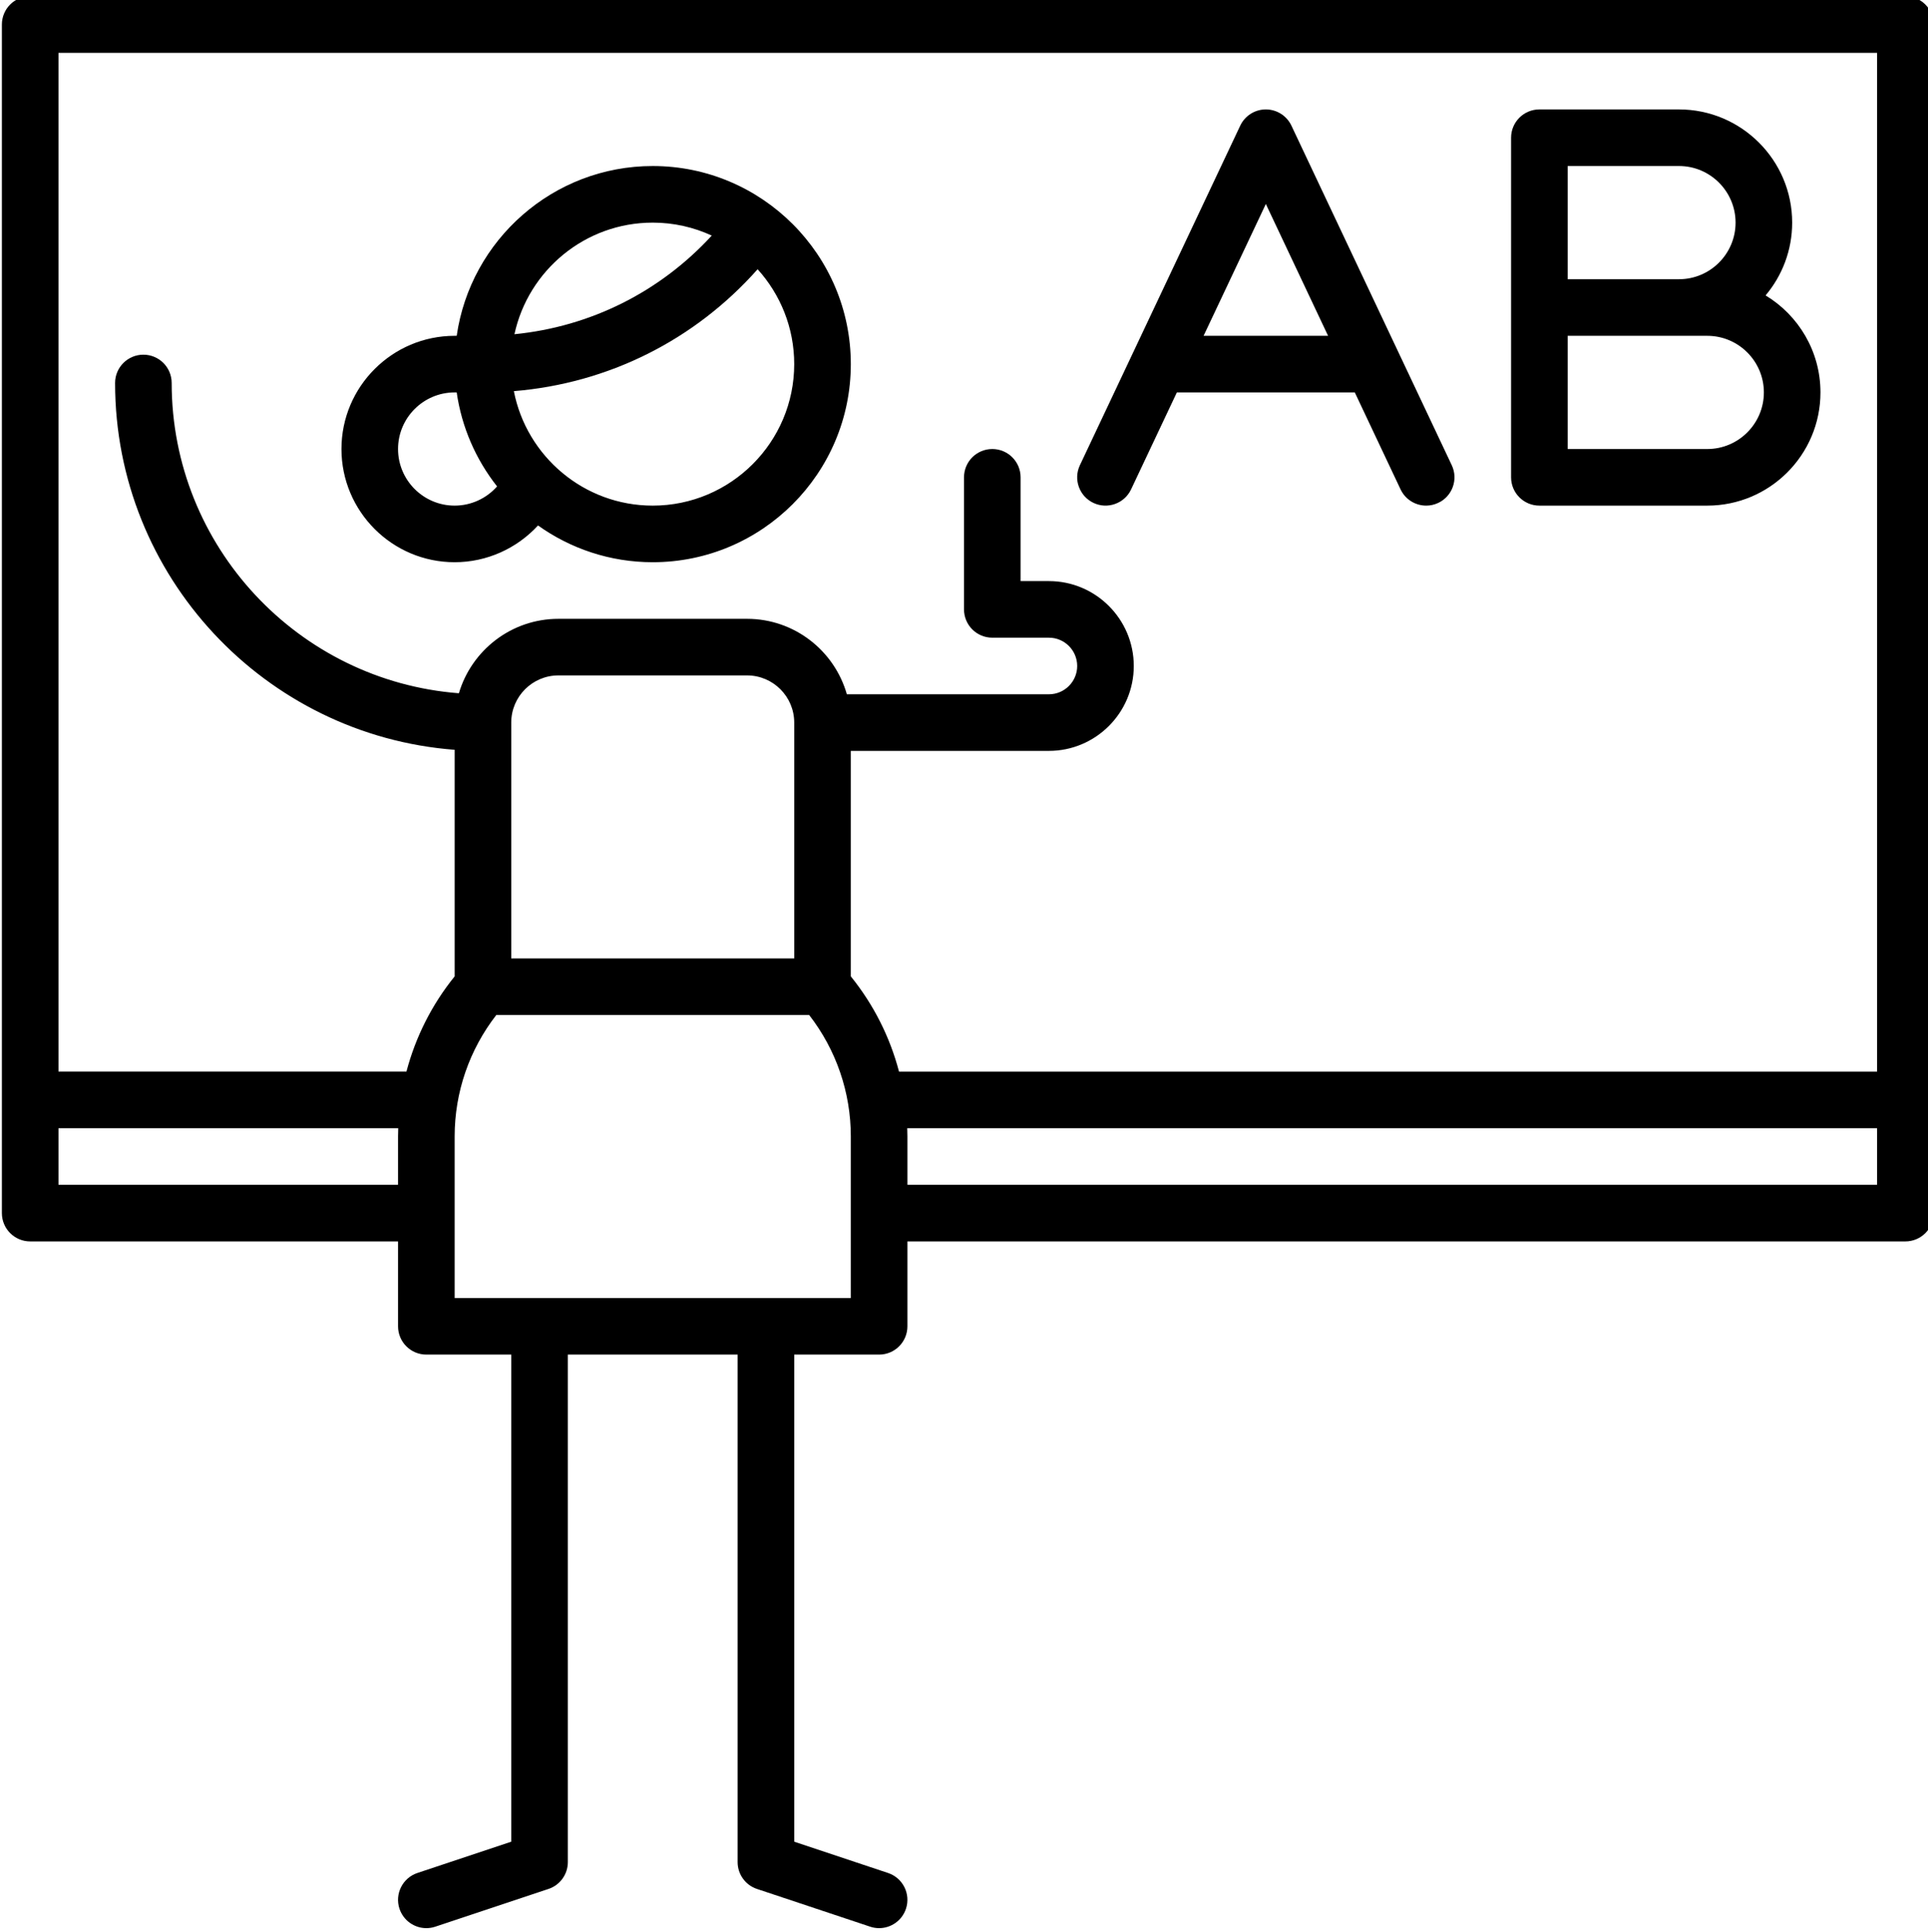
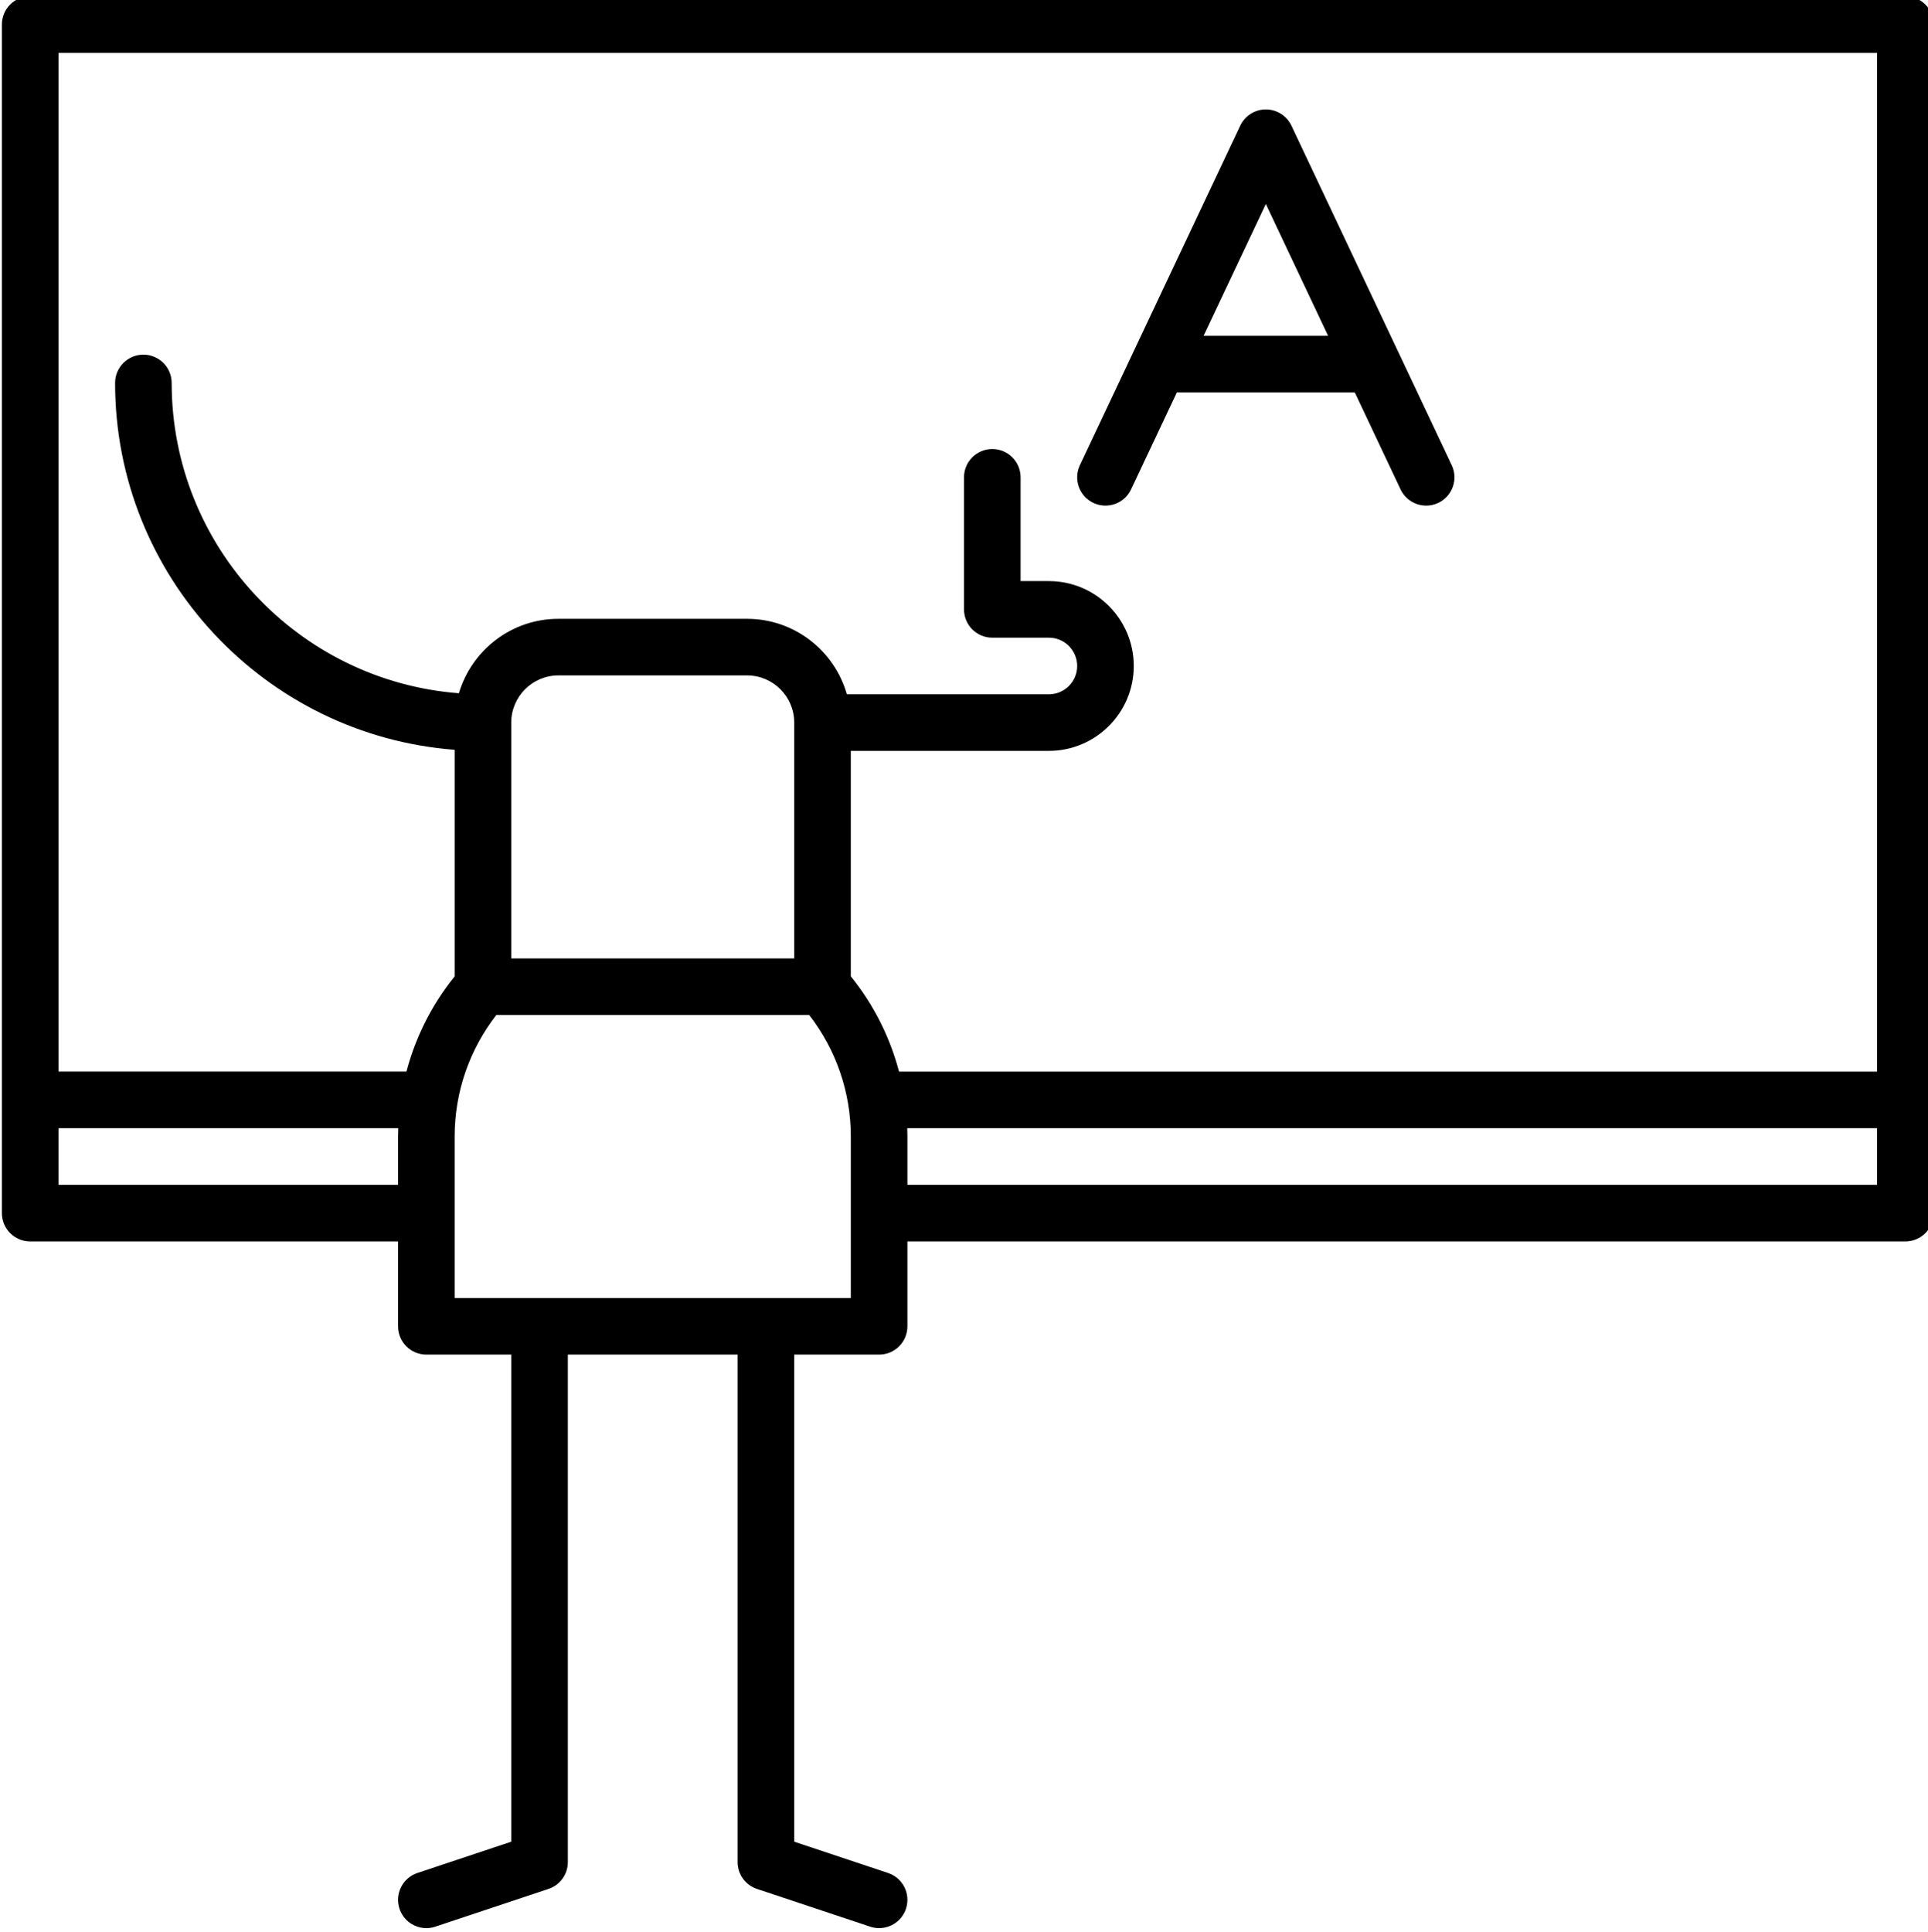
<svg xmlns="http://www.w3.org/2000/svg" viewBox="0 1 511 512">
  <path d="m504.996 0h-496.996c-4.145 0-7.5 3.355-7.5 7.5v315c0 4.141 3.355 7.5 7.5 7.5h97.5v22.5c0 4.141 3.355 7.5 7.5 7.5h22.5v129.094l-24.871 8.289c-3.93 1.309-6.055 5.559-4.746 9.488 1.051 3.141 3.977 5.129 7.117 5.129.785 0 1.586-.125 2.371-.387l30-10c3.062-1.02 5.129-3.887 5.129-7.113v-134.5h45v134.5c0 3.227 2.062 6.094 5.129 7.113l30 10c.785.262 1.586.387 2.371.387 3.141 0 6.066-1.988 7.113-5.129 1.312-3.93-.812-8.18-4.742-9.488l-24.871-8.289v-129.094h22.5c4.141 0 7.5-3.359 7.5-7.5v-22.5h264.496c4.145 0 7.5-3.359 7.5-7.5v-315c0-4.145-3.355-7.5-7.5-7.5zm-399.496 302.164v12.836h-90v-15h90.047c-.023.719-.047 1.441-.047 2.164zm120 42.836h-105v-42.836c0-11.688 3.906-22.98 11.039-32.164h82.922c7.133 9.184 11.039 20.477 11.039 32.164zm-90-90v-62.5c0-6.895 5.605-12.5 12.5-12.5h50c6.891 0 12.5 5.605 12.5 12.5v62.5zm362 60h-257v-12.836c0-.723-.023-1.445-.047-2.164h257.047zm0-30h-259.223c-2.41-9.168-6.742-17.777-12.777-25.242v-59.758h52.5c12.406 0 22.5-10.094 22.5-22.5s-10.094-22.5-22.5-22.5h-7.5v-27.5c0-4.145-3.359-7.5-7.5-7.5-4.145 0-7.5 3.355-7.5 7.5v35c0 4.141 3.355 7.5 7.5 7.5h15c4.137 0 7.5 3.363 7.5 7.5s-3.363 7.5-7.5 7.5h-53.551c-3.273-11.527-13.887-20-26.449-20h-50c-12.465 0-23.012 8.34-26.375 19.727-42.52-3.266-76.125-38.883-76.125-82.227 0-4.145-3.355-7.5-7.5-7.5s-7.5 3.355-7.5 7.5c0 51.238 39.73 93.371 90 97.215v60.043c-6.035 7.461-10.367 16.07-12.781 25.238h-92.219v-269.996h482zm0 0" />
-   <path d="m120.5 150c8.535 0 16.5-3.652 22.094-9.742 8.586 6.125 19.078 9.742 30.406 9.742 28.945 0 52.5-23.551 52.5-52.5s-23.555-52.5-52.5-52.5c-26.402 0-48.305 19.594-51.957 45h-.543c-16.543 0-30 13.457-30 30s13.457 30 30 30zm52.5-90c5.582 0 10.879 1.234 15.645 3.434-13.715 14.934-32.141 24.145-52.297 26.145 3.648-16.883 18.691-29.578 36.652-29.578zm27.801 12.359c6.023 6.656 9.699 15.477 9.699 25.141 0 20.676-16.824 37.5-37.5 37.5-18.23 0-33.453-13.078-36.805-30.34 25.027-2.055 47.914-13.496 64.605-32.301zm-80.301 32.641h.543c1.34 9.312 5.133 17.84 10.703 24.91-2.805 3.18-6.879 5.09-11.246 5.09-8.27 0-15-6.73-15-15s6.727-15 15-15zm0 0" />
-   <path d="m408 135h44.5c16.539 0 30-13.457 30-30 0-10.895-5.836-20.449-14.547-25.707 4.395-5.219 7.047-11.953 7.047-19.293 0-16.543-13.461-30-30-30h-37c-4.145 0-7.5 3.355-7.5 7.5v90c0 4.141 3.355 7.5 7.5 7.5zm7.5-90h29.5c8.27 0 15 6.73 15 15s-6.73 15-15 15h-29.5zm0 45h37c8.27 0 15 6.73 15 15s-6.73 15-15 15h-37zm0 0" />
  <path d="m289.797 134.281c3.742 1.766 8.215.164 9.984-3.578l12.137-25.703h47.16l12.137 25.703c1.281 2.711 3.977 4.297 6.789 4.297 1.07 0 2.16-.23 3.195-.719 3.746-1.77 5.348-6.238 3.582-9.984l-42.5-90c-1.242-2.621-3.883-4.297-6.785-4.297-2.898 0-5.543 1.676-6.781 4.297l-42.5 90c-1.766 3.746-.164 8.215 3.582 9.984zm45.703-79.219 16.496 34.938h-32.996zm0 0" />
</svg>